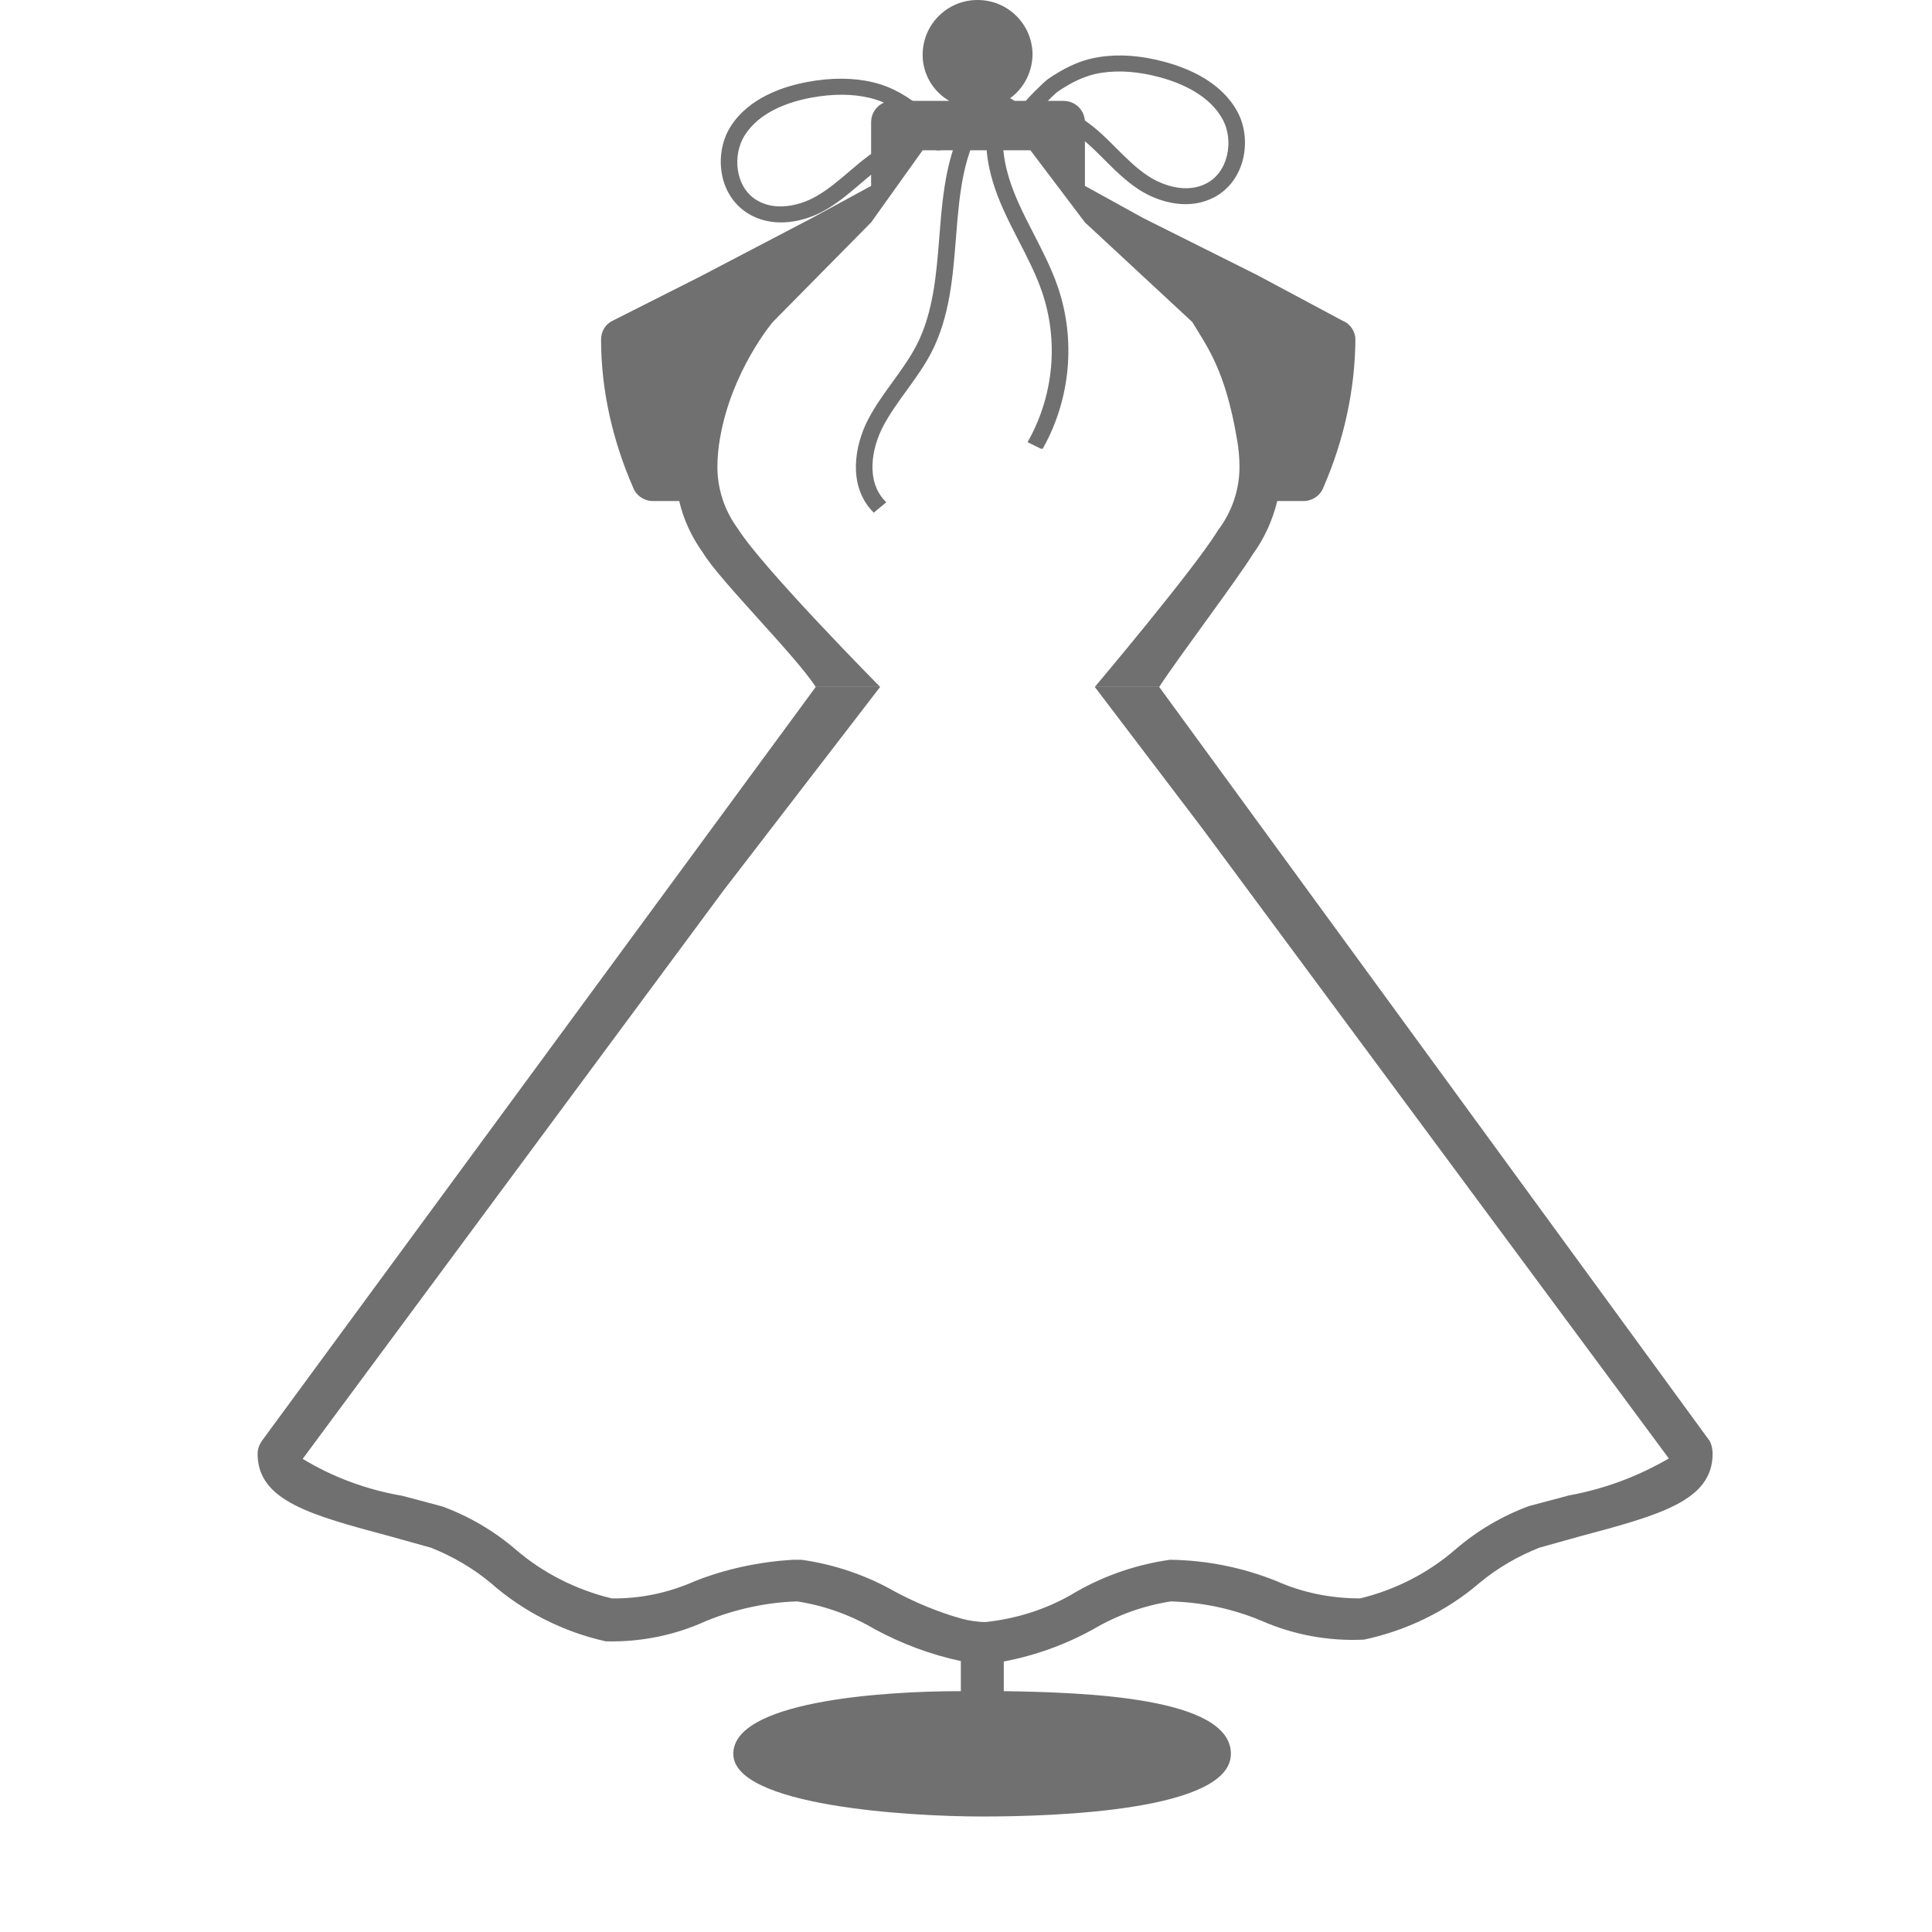
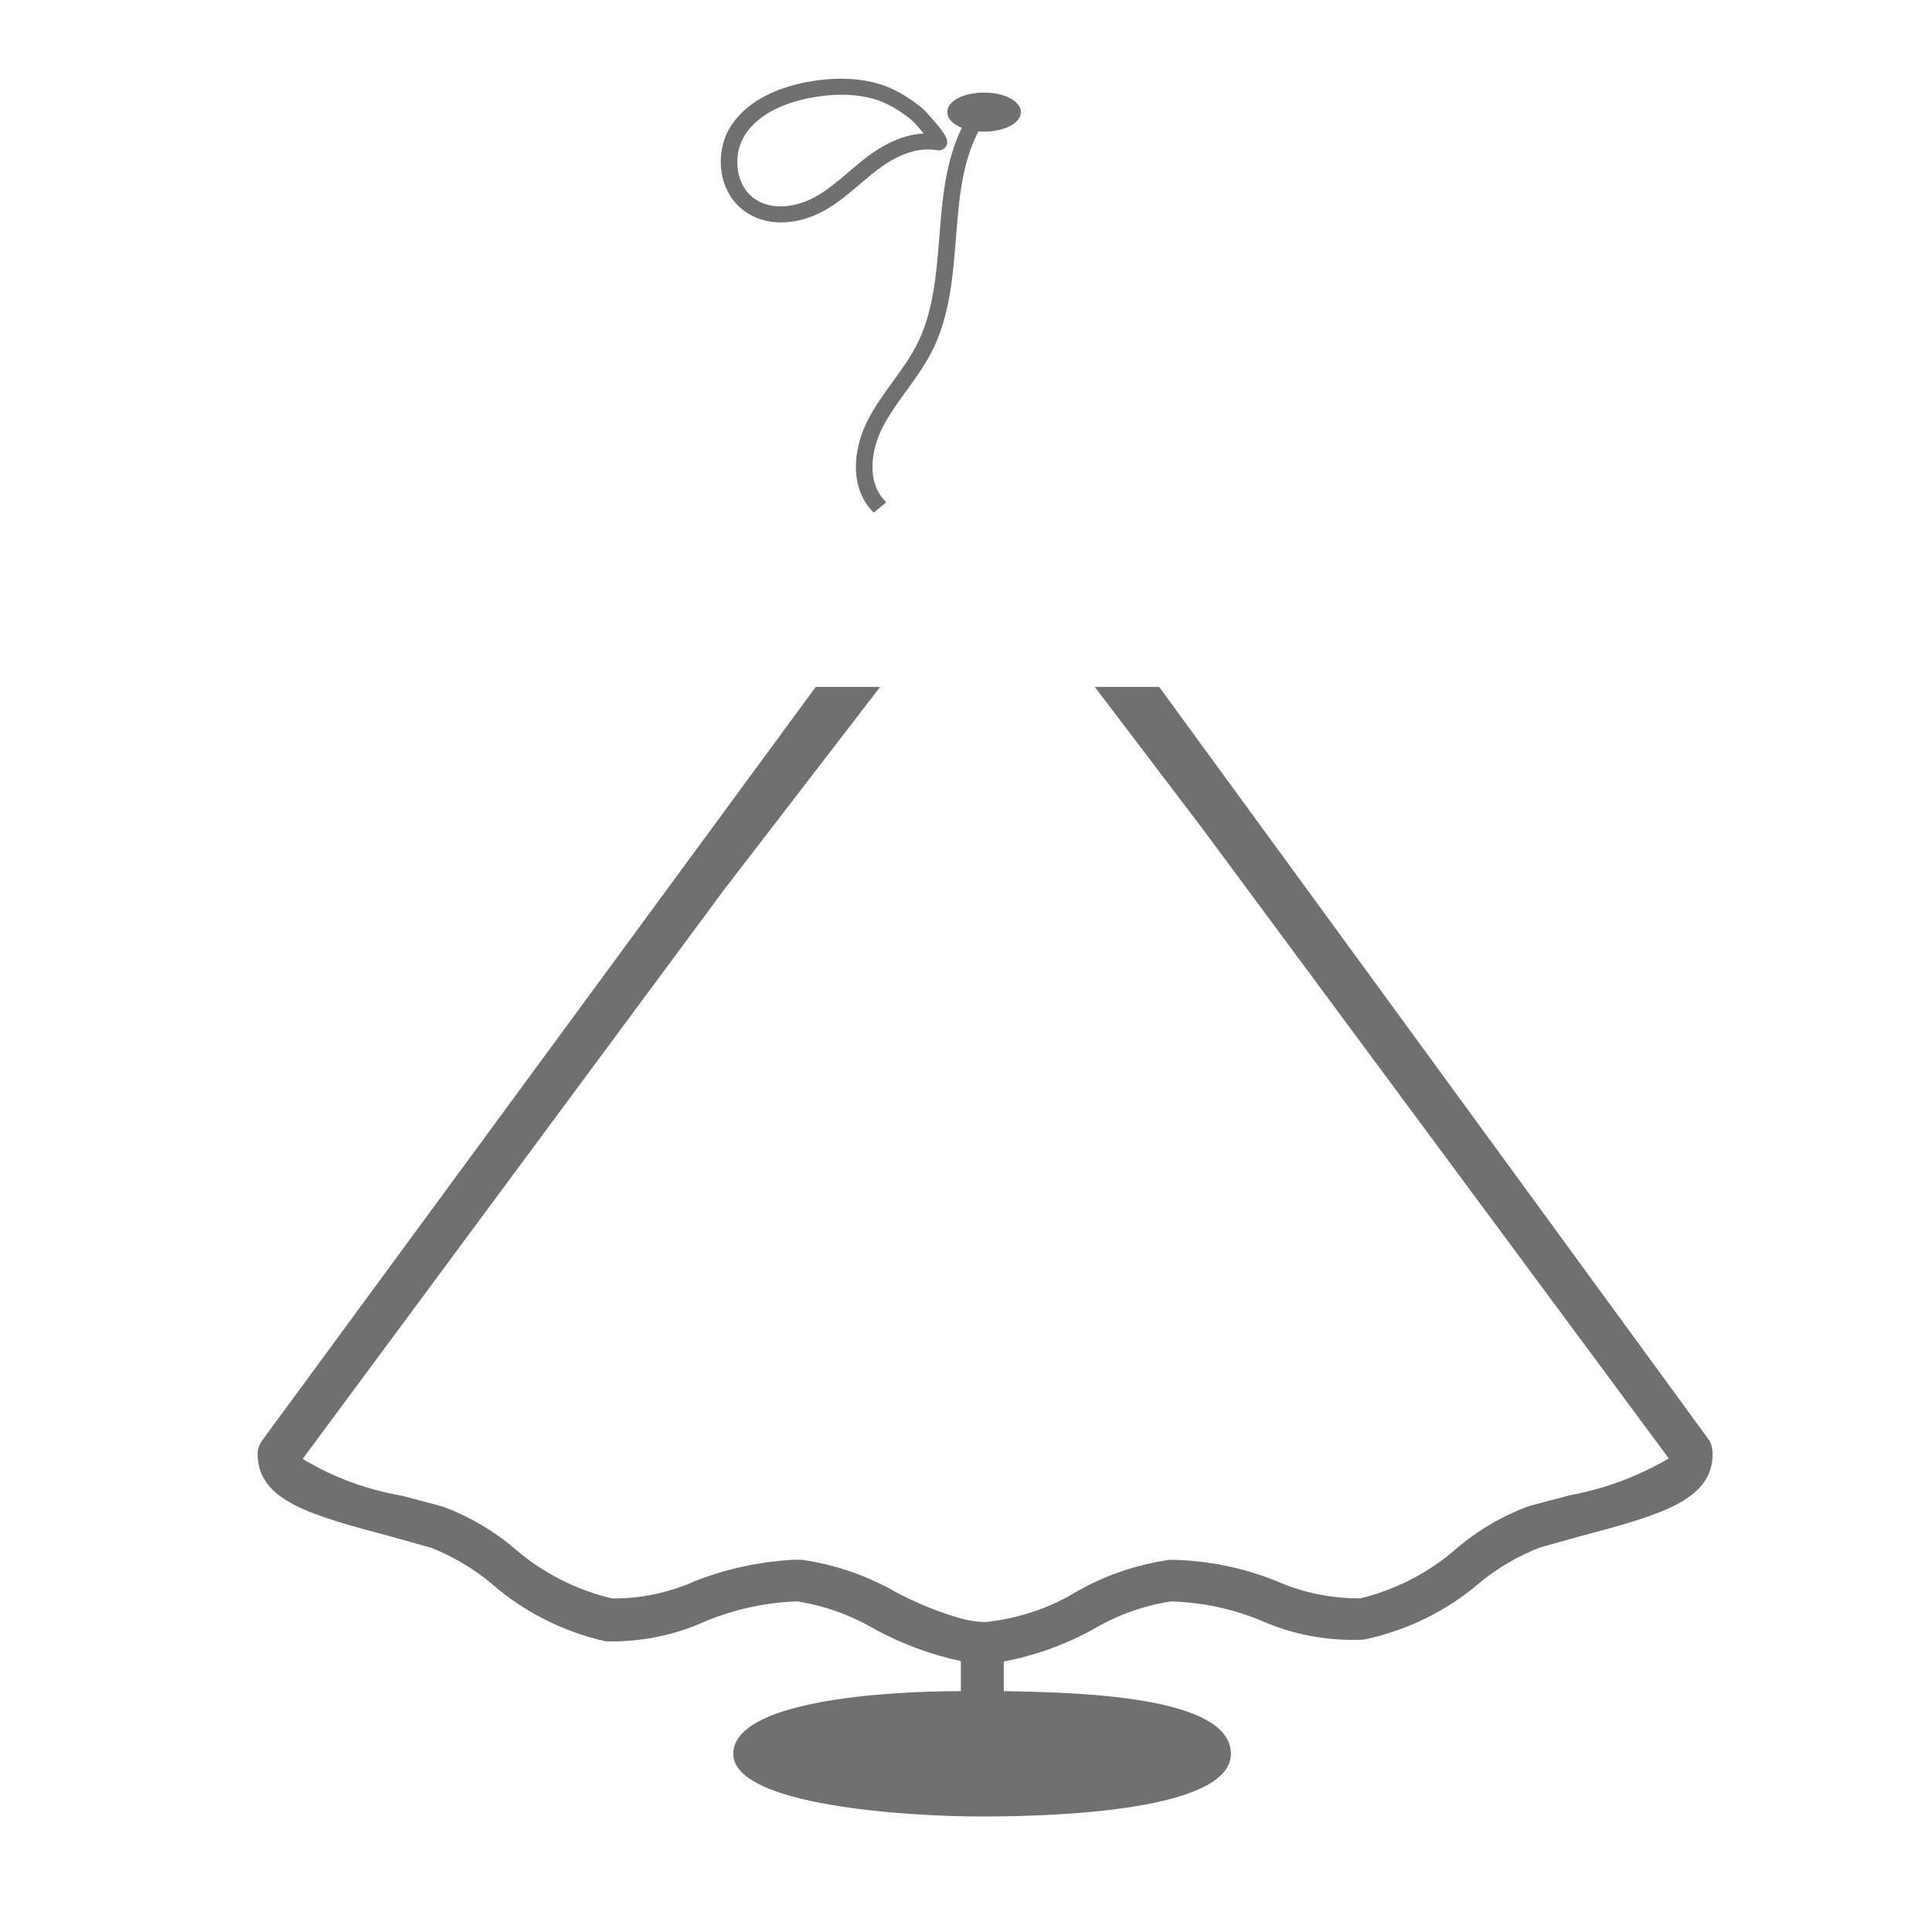
<svg xmlns="http://www.w3.org/2000/svg" width="45" height="45" viewBox="0 0 45 45" fill="none">
  <path d="M39.82 33.56L27 16H25.5H20.5H19L6.1 33.56C6.04 33.65 6 33.75 6 33.86C6 34.96 7.24 35.29 9.11 35.79L10.04 36.05C10.54 36.25 11.01 36.52 11.43 36.87C12.19 37.54 13.12 38.01 14.11 38.23C14.92 38.25 15.72 38.09 16.46 37.75C17.13 37.48 17.85 37.32 18.57 37.3C19.21 37.4 19.82 37.62 20.38 37.95C21.01 38.29 21.68 38.54 22.38 38.69V39.39C20.47 39.39 17.08 39.64 17.08 40.85C17.08 42.06 21.14 42.31 22.88 42.31C24.62 42.31 28.67 42.17 28.67 40.85C28.67 39.53 25.29 39.42 23.38 39.39V38.7C24.11 38.56 24.81 38.31 25.46 37.95C26.02 37.62 26.63 37.4 27.27 37.3C28 37.32 28.71 37.47 29.38 37.75C30.13 38.08 30.95 38.23 31.77 38.19C32.76 37.98 33.69 37.53 34.46 36.87C34.88 36.52 35.35 36.25 35.85 36.05L36.78 35.79C38.65 35.29 39.89 34.96 39.89 33.86C39.89 33.76 39.87 33.65 39.82 33.56ZM36.55 34.83L35.61 35.08C34.99 35.31 34.41 35.65 33.91 36.08C33.27 36.64 32.5 37.03 31.68 37.23C31.01 37.23 30.35 37.1 29.74 36.83C28.95 36.51 28.1 36.34 27.25 36.33C26.48 36.44 25.74 36.69 25.06 37.08C24.42 37.47 23.7 37.7 22.96 37.78C22.77 37.78 22.58 37.75 22.39 37.7C21.86 37.55 21.35 37.34 20.86 37.08C20.18 36.69 19.44 36.44 18.67 36.33H18.46C17.68 36.38 16.91 36.54 16.18 36.83C15.57 37.1 14.91 37.24 14.25 37.23C13.42 37.03 12.65 36.64 12.01 36.09C11.51 35.66 10.93 35.32 10.31 35.09L9.37 34.84C8.55 34.7 7.76 34.41 7.05 33.98L16.86 20.73L20.5 16H25.5L28 19.29L38.87 33.97C38.15 34.39 37.37 34.68 36.55 34.83Z" fill="#717071" />
-   <path d="M27 16C27.47 15.28 28.81 13.51 29.18 12.91C29.45 12.54 29.64 12.12 29.75 11.67H30.36C30.57 11.67 30.76 11.54 30.83 11.34C31.3 10.26 31.56 9.09 31.57 7.91C31.57 7.72 31.45 7.54 31.27 7.47L29.27 6.4L26.63 5.08L25.27 4.33V2.85C25.27 2.57 25.05 2.35 24.77 2.35H23.43C23.81 2.13 24.04 1.72 24.05 1.28C24.05 0.57 23.48 0 22.77 0C22.06 0 21.49 0.57 21.49 1.28C21.49 1.72 21.73 2.13 22.11 2.35H20.79C20.51 2.35 20.29 2.57 20.29 2.85V4.33L18.91 5.08L16.31 6.44L14.27 7.47C14.1 7.55 14 7.72 14 7.91C14 9.09 14.27 10.26 14.74 11.34C14.81 11.54 15 11.67 15.21 11.67H15.82C15.92 12.1 16.11 12.51 16.37 12.87C16.75 13.51 18.53 15.27 19 16H27ZM20.5 16C20.5 16 17.78 13.25 17.19 12.32C16.88 11.9 16.71 11.4 16.71 10.88C16.71 10.66 16.73 10.43 16.77 10.21C17.04 8.63 18 7.5 18 7.5L20.29 5.18L21.49 3.5H24L25.27 5.18L27.77 7.5C28.127 8.09 28.54 8.63 28.81 10.22C28.85 10.44 28.87 10.66 28.87 10.88C28.87 11.41 28.69 11.93 28.37 12.35C27.83 13.24 25.5 16 25.5 16H20.5Z" fill="#717071" />
-   <path d="M28.139 4.606C27.581 4.833 26.957 4.638 26.543 4.366C26.246 4.17 25.997 3.922 25.757 3.682C25.625 3.55 25.489 3.414 25.348 3.291C25.027 3.009 24.531 2.684 23.992 2.738C23.917 2.745 23.852 2.707 23.829 2.643C23.798 2.556 23.83 2.474 24.111 2.188C24.229 2.068 24.395 1.911 24.441 1.88C24.763 1.663 25.128 1.452 25.617 1.377C26.074 1.306 26.577 1.344 27.111 1.488C27.679 1.64 28.431 1.965 28.787 2.643C29.106 3.251 28.962 4.186 28.247 4.557C28.211 4.575 28.175 4.591 28.139 4.606L28.139 4.606ZM24.226 2.463C24.659 2.492 25.111 2.705 25.546 3.086C25.693 3.215 25.832 3.354 25.967 3.489C26.209 3.73 26.437 3.959 26.711 4.139C27.085 4.385 27.651 4.561 28.12 4.318C28.67 4.034 28.791 3.268 28.531 2.774C28.219 2.179 27.538 1.889 27.023 1.75C26.528 1.617 26.066 1.582 25.65 1.646C25.22 1.712 24.89 1.903 24.598 2.1C24.551 2.136 24.358 2.321 24.226 2.463L24.226 2.463Z" fill="#717071" stroke="#717071" stroke-width="0.1" />
  <path d="M17.445 4.927C16.761 4.501 16.691 3.558 17.057 2.977C17.466 2.329 18.241 2.065 18.819 1.957C19.363 1.856 19.867 1.858 20.317 1.964C20.799 2.078 21.146 2.317 21.45 2.559C21.493 2.593 21.646 2.763 21.755 2.892C22.012 3.199 22.038 3.284 22 3.368C21.972 3.43 21.904 3.463 21.829 3.449C21.297 3.353 20.776 3.638 20.434 3.894C20.284 4.006 20.137 4.131 19.996 4.251C19.737 4.472 19.47 4.7 19.159 4.871C18.724 5.11 18.086 5.255 17.548 4.985C17.514 4.967 17.479 4.948 17.445 4.927L17.445 4.927ZM21.276 2.766C21 2.546 20.686 2.329 20.263 2.23C19.853 2.133 19.39 2.132 18.886 2.226C18.361 2.323 17.66 2.559 17.302 3.127C17.004 3.6 17.064 4.372 17.59 4.699C18.038 4.978 18.617 4.847 19.008 4.632C19.296 4.473 19.541 4.264 19.802 4.042C19.946 3.919 20.096 3.791 20.253 3.674C20.717 3.328 21.184 3.152 21.618 3.157C21.497 3.004 21.32 2.805 21.276 2.766L21.276 2.766Z" fill="#717071" stroke="#717071" stroke-width="0.1" />
-   <path d="M24.257 10.402L24.003 10.277C24.594 9.209 24.71 7.938 24.321 6.791C24.181 6.379 23.975 5.978 23.775 5.591C23.65 5.348 23.521 5.097 23.408 4.843C23.032 4 22.933 3.29 23.103 2.672L23.381 2.739C23.227 3.298 23.323 3.952 23.673 4.738C23.783 4.986 23.911 5.234 24.034 5.473C24.238 5.869 24.448 6.279 24.595 6.709C25.007 7.924 24.884 9.27 24.258 10.402H24.257Z" fill="#717071" stroke="#717071" stroke-width="0.1" />
  <path d="M20.355 11.873C19.8 11.284 19.957 10.389 20.26 9.802C20.422 9.488 20.632 9.199 20.836 8.918C21.034 8.644 21.239 8.361 21.393 8.063C21.789 7.293 21.86 6.392 21.929 5.52C22.011 4.487 22.096 3.418 22.718 2.541L22.957 2.69C22.377 3.509 22.299 4.496 22.216 5.54C22.145 6.437 22.072 7.364 21.652 8.181C21.489 8.497 21.278 8.788 21.073 9.07C20.876 9.343 20.672 9.624 20.518 9.92C20.254 10.433 20.109 11.205 20.57 11.695L20.355 11.873V11.873Z" fill="#717071" stroke="#717071" stroke-width="0.1" />
  <path d="M22.921 3.016C23.366 3.016 23.728 2.835 23.728 2.611C23.728 2.388 23.366 2.206 22.921 2.206C22.475 2.206 22.113 2.388 22.113 2.611C22.113 2.835 22.475 3.016 22.921 3.016Z" fill="#717071" stroke="#717071" stroke-width="0.1" />
</svg>